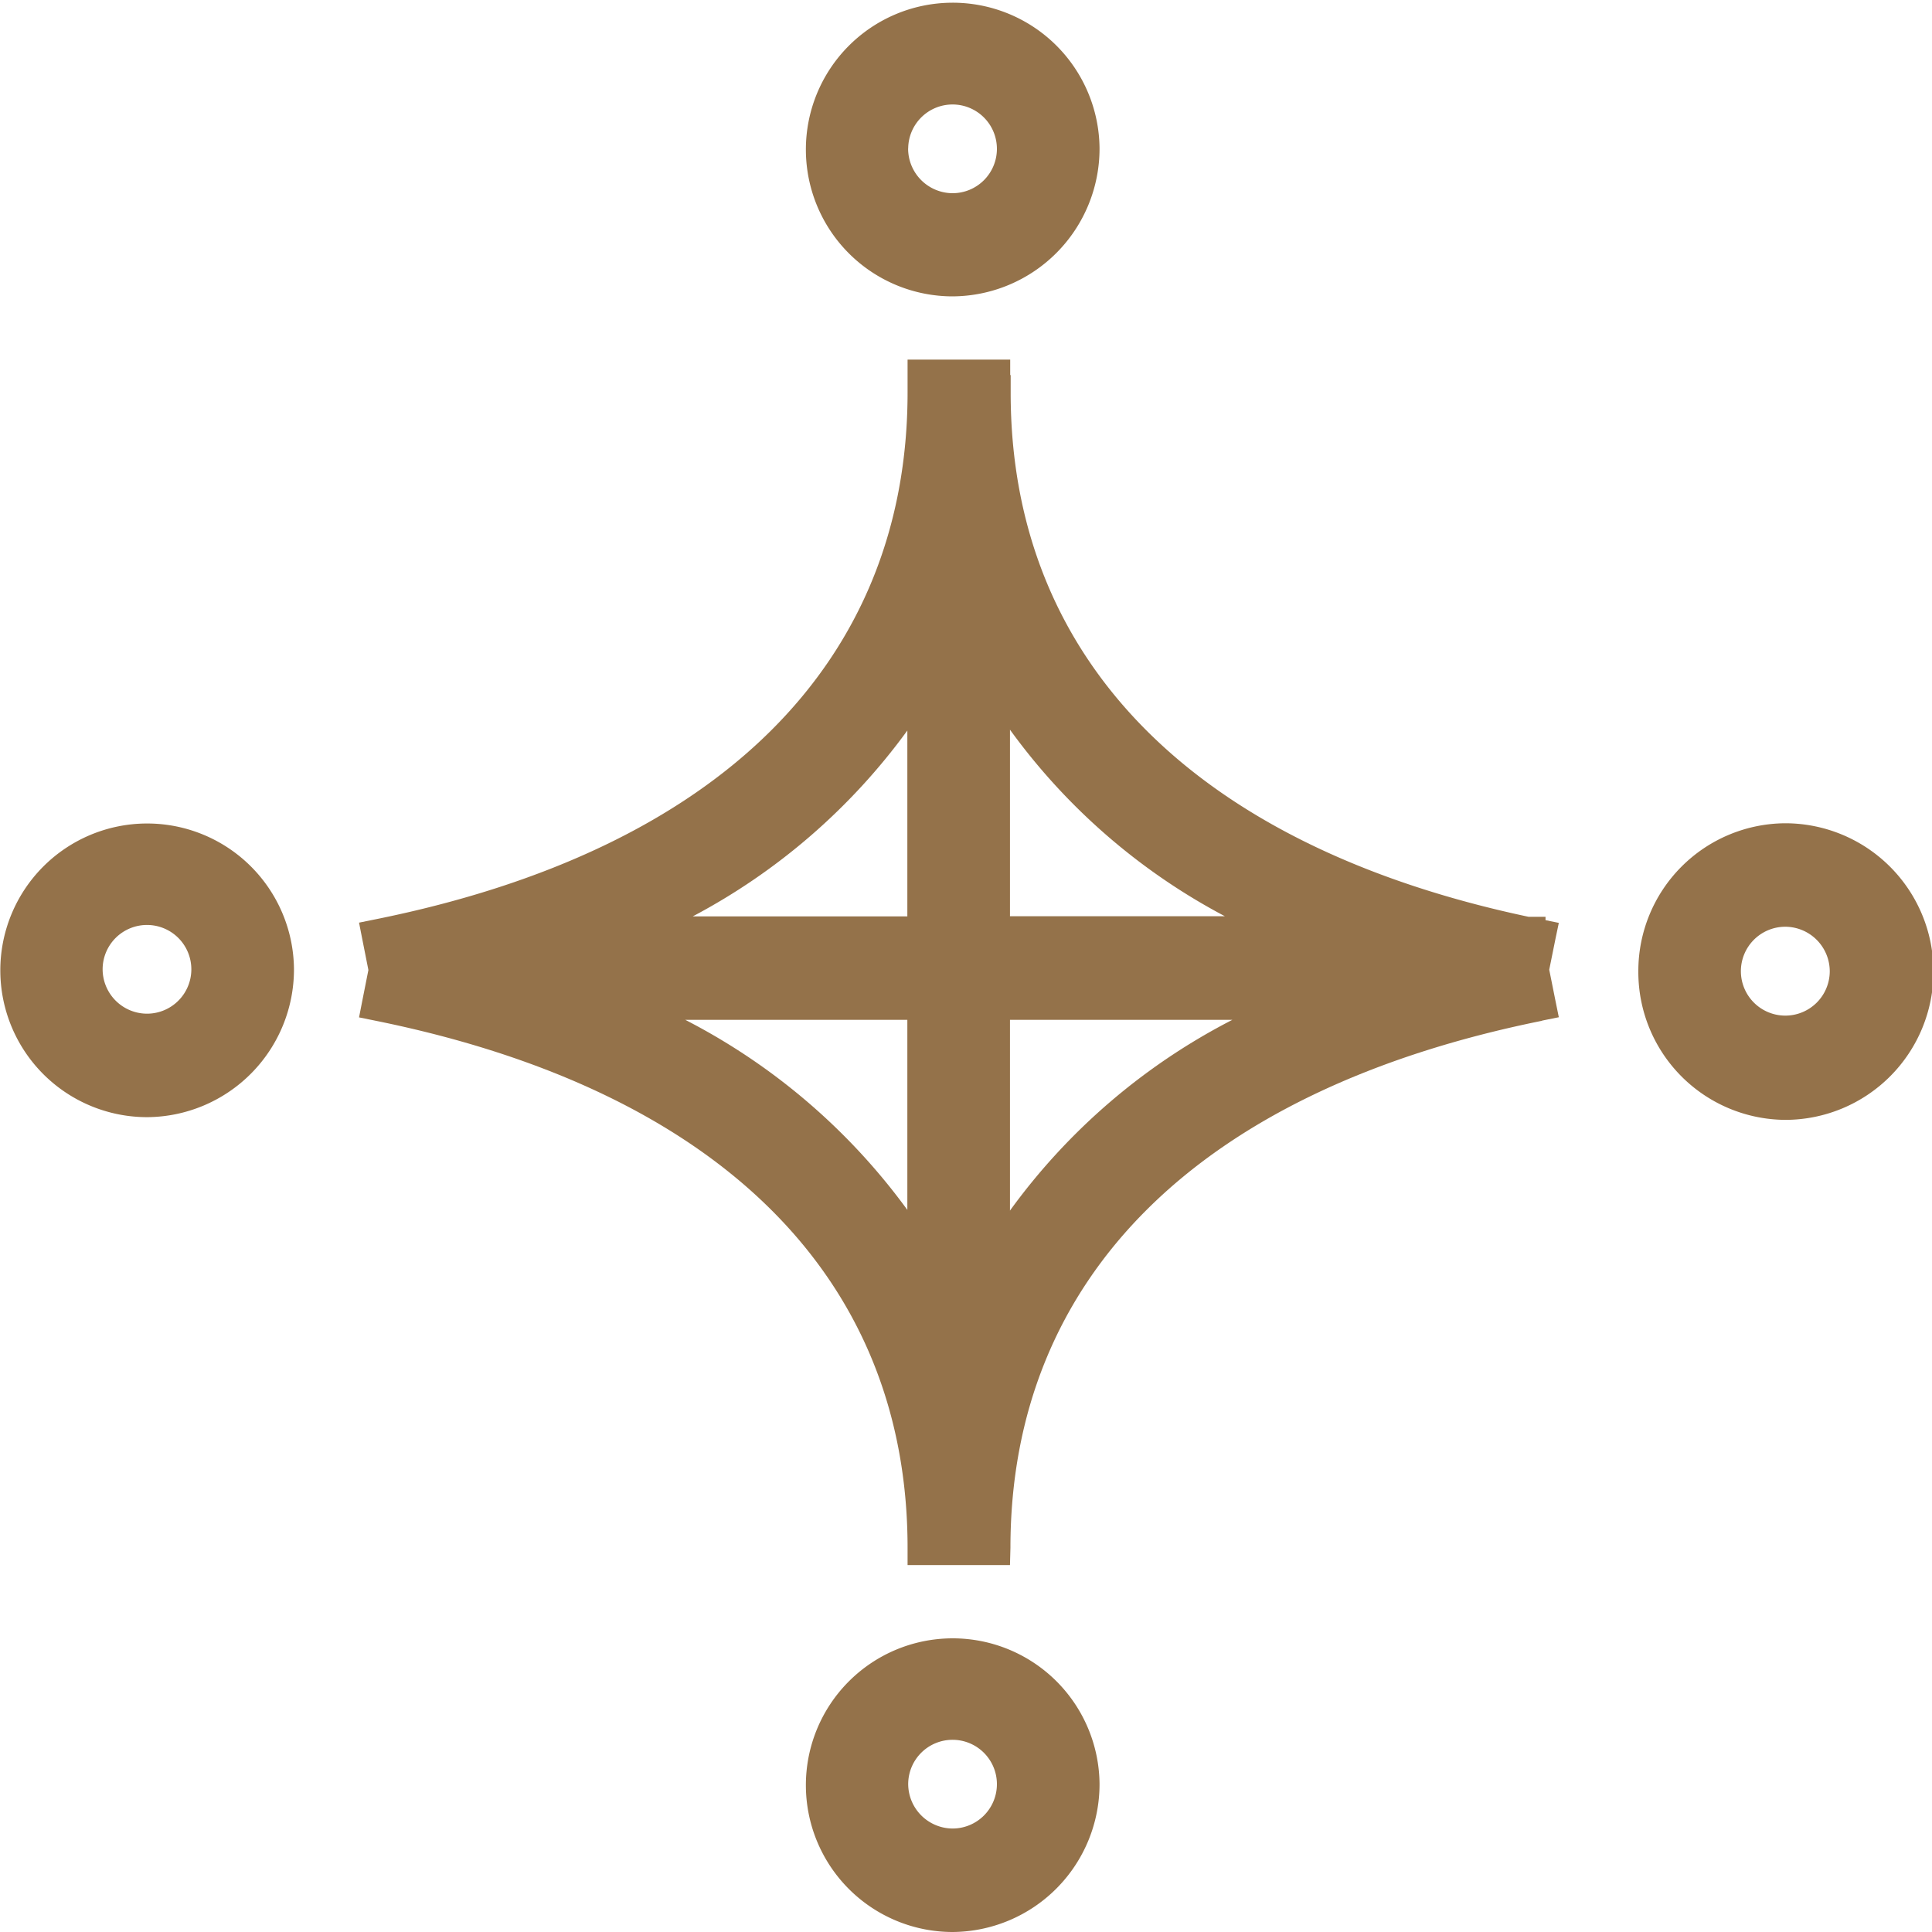
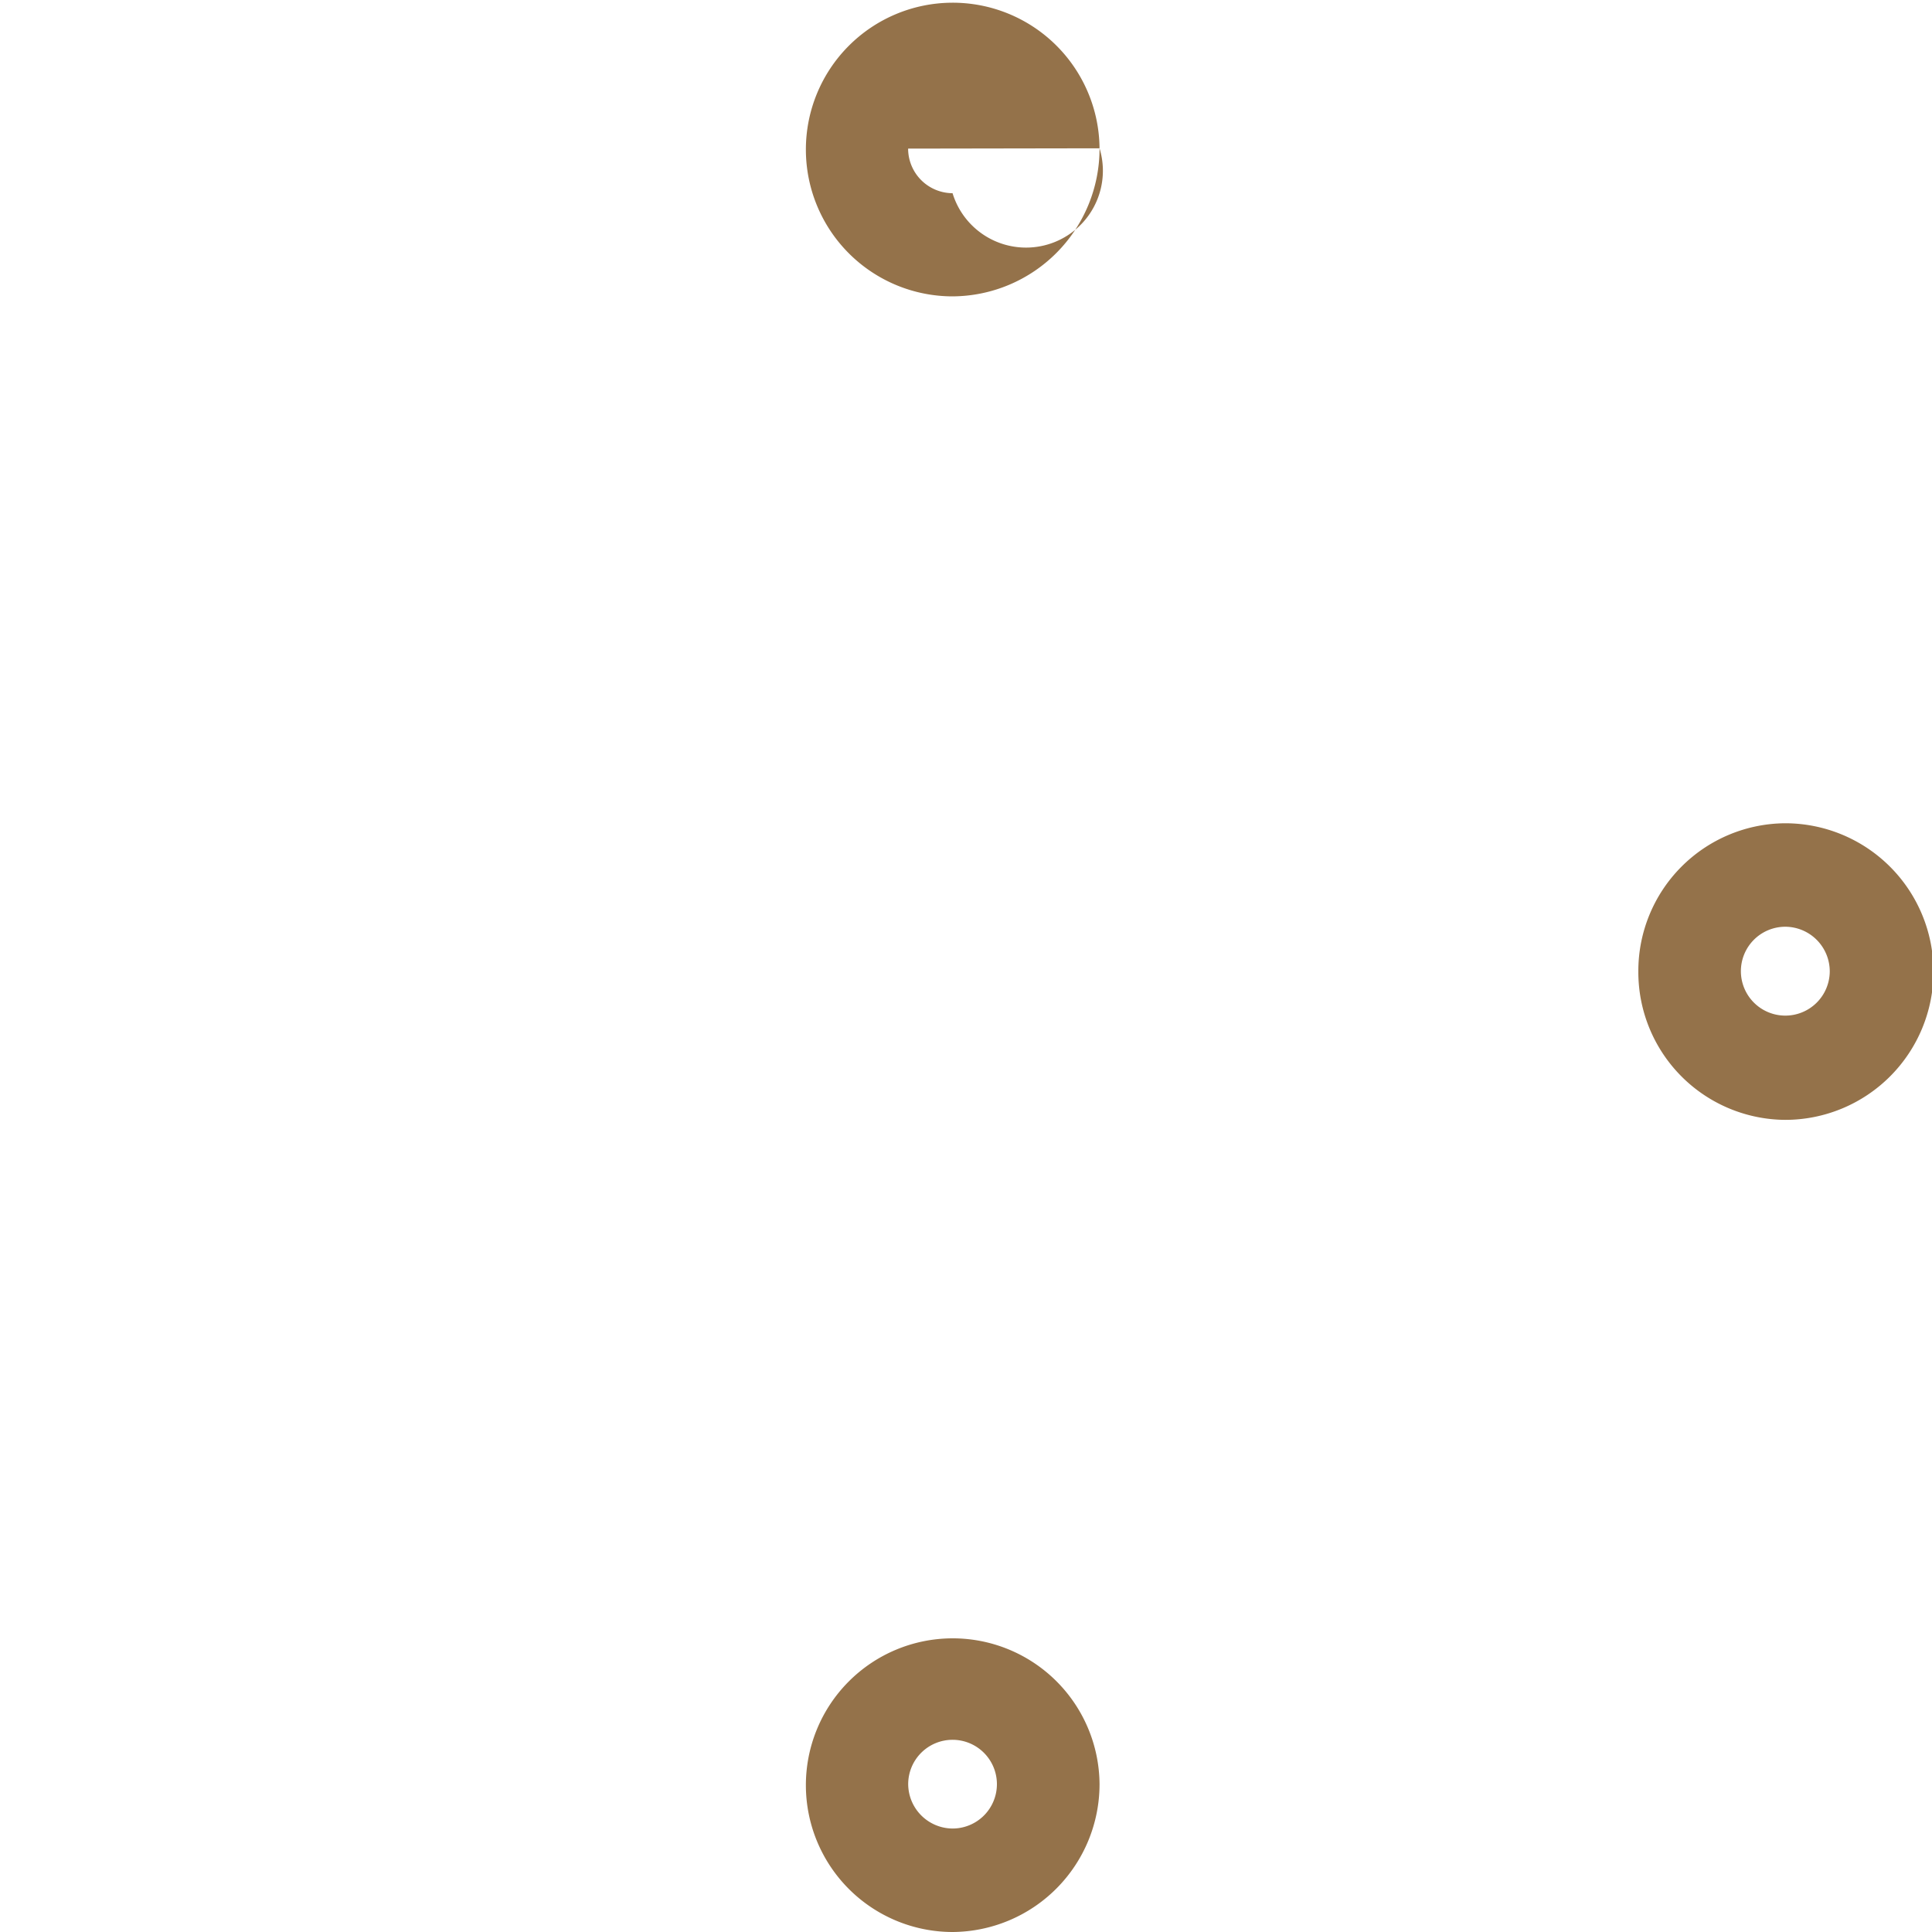
<svg xmlns="http://www.w3.org/2000/svg" width="25" height="25" viewBox="0 0 25 25">
  <defs>
    <clipPath id="clip-path">
      <rect id="Rectangle_40" data-name="Rectangle 40" width="25" height="25" transform="translate(0 0)" fill="none" />
    </clipPath>
  </defs>
  <g id="Groupe_46" data-name="Groupe 46" transform="translate(152 751) rotate(90)">
    <g id="Groupe_46-2" data-name="Groupe 46" transform="translate(-751 127)" clip-path="url(#clip-path)">
-       <path id="Tracé_285" data-name="Tracé 285" d="M13.812,23.943a1.9,1.9,0,1,0,1.918,1.9,1.912,1.912,0,0,0-1.918-1.9m0,2.476a.574.574,0,1,1,.579-.573.576.576,0,0,1-.579.573" transform="translate(-1.274 -2.747)" fill="#94724a" />
      <path id="Tracé_286" data-name="Tracé 286" d="M13.849,3.8a1.913,1.913,0,0,0,1.92-1.9,1.919,1.919,0,0,0-3.838,0,1.912,1.912,0,0,0,1.918,1.9m0-2.477a.575.575,0,1,1-.579.575.578.578,0,0,1,.579-.575" transform="translate(-1.278 0)" fill="#94724a" />
-       <path id="Tracé_287" data-name="Tracé 287" d="M1.919,12.168a1.9,1.9,0,1,0,1.916,1.9,1.912,1.912,0,0,0-1.916-1.9m0,2.476A.574.574,0,1,1,2.5,14.07a.578.578,0,0,1-.577.575" transform="translate(0 -1.396)" fill="#94724a" />
+       <path id="Tracé_287" data-name="Tracé 287" d="M1.919,12.168a1.9,1.9,0,1,0,1.916,1.9,1.912,1.912,0,0,0-1.916-1.9A.574.574,0,1,1,2.5,14.07a.578.578,0,0,1-.577.575" transform="translate(0 -1.396)" fill="#94724a" />
      <path id="Tracé_288" data-name="Tracé 288" d="M25.623,12.168a1.9,1.9,0,1,0,1.916,1.9,1.913,1.913,0,0,0-1.916-1.9m0,2.476a.574.574,0,1,1,.577-.575.578.578,0,0,1-.577.575" transform="translate(-2.539 -1.396)" fill="#94724a" />
-       <path id="Tracé_289" data-name="Tracé 289" d="M13.765,5.673l-.044-.218L13.5,5.5l-.394.079L12.715,5.5,12.5,5.455l-.035.172h-.044l0,.221c-.913,4.313-3.322,6.7-6.779,6.7H5.411v.006h-.2v1.328h.424c3.5,0,5.923,2.444,6.818,6.881l.044.217.219-.043.394-.078.394.078.219.043.044-.217c.9-4.437,3.318-6.881,6.82-6.881h.223V12.557l-.223-.006c-3.5,0-5.924-2.442-6.82-6.878m2.447,8.212a8.187,8.187,0,0,0-2.459,2.873V13.885Zm-2.459-1.328V9.68a8.151,8.151,0,0,0,2.468,2.877Zm-1.339,1.328v2.777a8.131,8.131,0,0,0-2.405-2.777ZM10,12.557a8.1,8.1,0,0,0,2.414-2.781v2.781Z" transform="translate(-0.558 -0.626)" fill="#94724a" />
    </g>
  </g>
</svg>